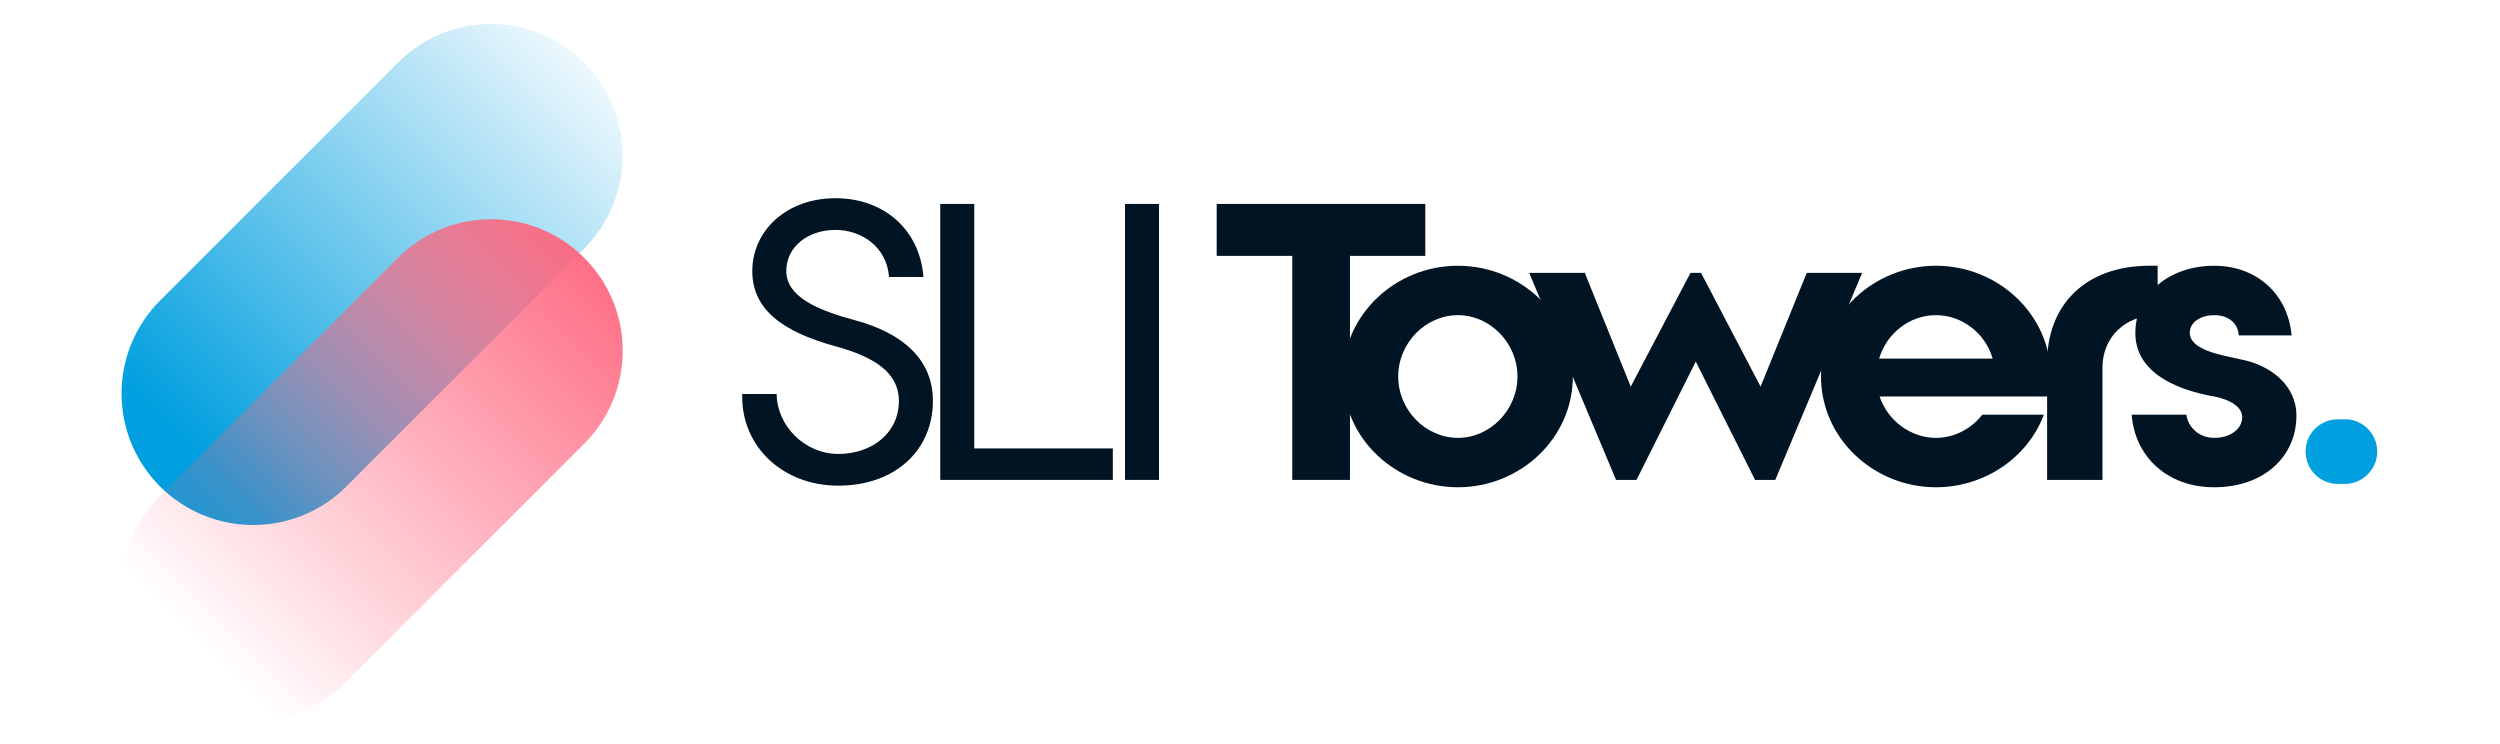
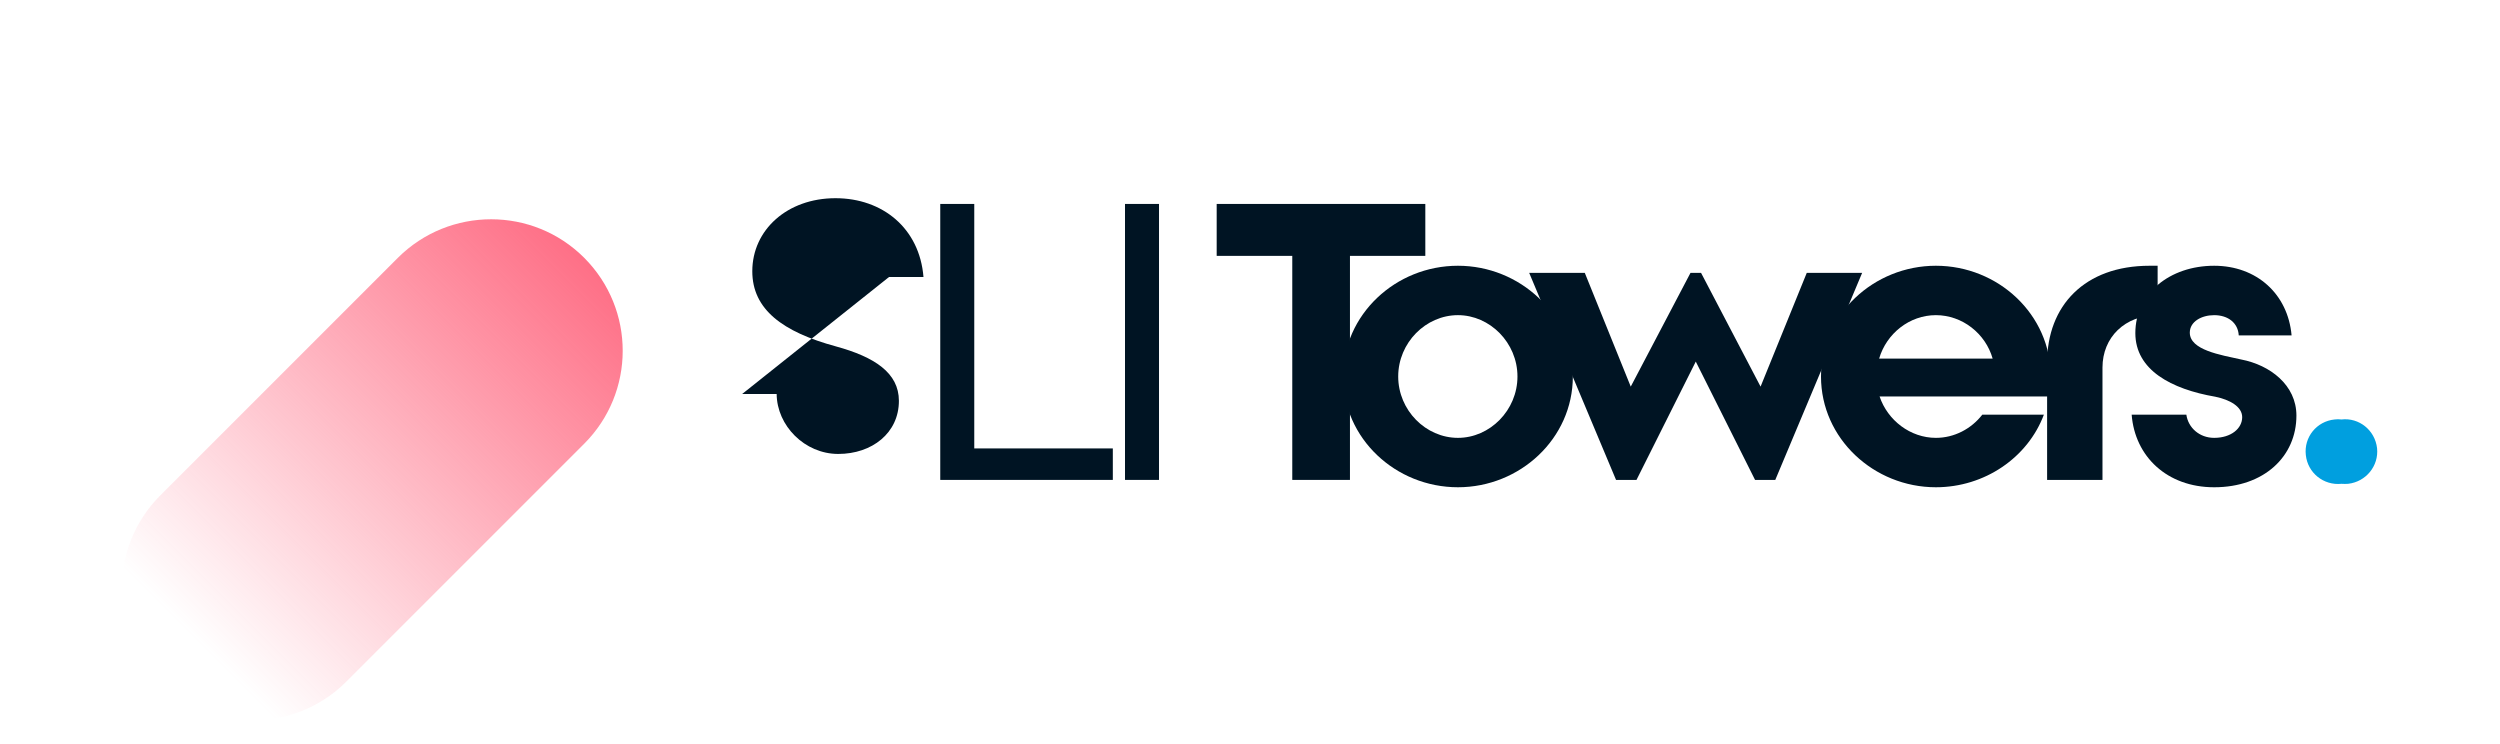
<svg xmlns="http://www.w3.org/2000/svg" version="1.2" viewBox="0 0 1088 320" width="131" height="39">
  <title>SLI Towers_vector-01-transparent(1)-ai</title>
  <defs>
    <linearGradient id="g1" x1="157.9" y1="-96.5" x2="-24.2" y2="85.7" gradientUnits="userSpaceOnUse">
      <stop offset="0" stop-color="#009fdf" stop-opacity="0" />
      <stop offset="1" stop-color="#009fdf" stop-opacity="1" />
    </linearGradient>
    <linearGradient id="g2" x1="159.6" y1="-13.2" x2="-22.6" y2="169" gradientUnits="userSpaceOnUse">
      <stop offset="0" stop-color="#fe637c" stop-opacity="1" />
      <stop offset="1" stop-color="#fe637c" stop-opacity="0" />
    </linearGradient>
  </defs>
  <style>
		.s0 { fill: #009fdf } 
		.s1 { fill: url(#g1) } 
		.s2 { fill: url(#g2) } 
		.s3 { fill: #001423 } 
	</style>
  <g id="Layer 1">
    <path id="&lt;Path&gt;" class="s0" d="m1019 208.6c-7.8 0.8-14.7-4.8-15.5-12.5-0.9-7.8 4.7-14.7 12.5-15.5q1.5-0.2 3 0c7.7-0.9 14.6 4.7 15.5 12.5 0.8 7.7-4.8 14.6-12.6 15.5q-1.4 0.1-2.9 0z" />
-     <path id="&lt;Path&gt;" class="s1" d="m69.7 128.8l103.5-103.5c22.4-22.4 58.6-22.4 81 0 22.4 22.3 22.3 58.6 0 81l-103.5 103.5c-22.4 22.3-58.6 22.3-81 0-22.4-22.4-22.4-58.6 0-81z" />
    <path id="&lt;Path&gt;" class="s2" d="m254.2 191.2l-103.5 103.5c-22.4 22.4-58.6 22.4-81 0-22.3-22.3-22.3-58.6 0-81l103.5-103.5c22.4-22.3 58.7-22.3 81 0 22.4 22.4 22.4 58.6 0 81z" />
    <g id="&lt;Group&gt;">
-       <path id="&lt;Compound Path&gt;" class="s3" d="m323 169.5h15c0.1 13.8 12.2 26.1 26.8 26.1 14.7 0 26.4-9.1 26.4-23.1 0-12.2-10.6-19.1-27.4-23.7-23.2-6.3-36.4-16.1-36.4-32.7 0-18 15.2-31.8 36.2-31.8 20.5 0 36.6 13.1 38.3 34.3h-15c-0.9-13.1-12-20.5-23.3-20.5-11.7 0-21.4 7.1-21.4 17.9 0 11.3 13.8 17.1 30.2 21.5 20.2 5.5 33.6 16.8 33.6 35 0 21.4-16.3 36.9-41.2 36.9-23.8 0-41.8-16.6-41.8-38.7z" />
+       <path id="&lt;Compound Path&gt;" class="s3" d="m323 169.5h15c0.1 13.8 12.2 26.1 26.8 26.1 14.7 0 26.4-9.1 26.4-23.1 0-12.2-10.6-19.1-27.4-23.7-23.2-6.3-36.4-16.1-36.4-32.7 0-18 15.2-31.8 36.2-31.8 20.5 0 36.6 13.1 38.3 34.3h-15z" />
      <path id="&lt;Compound Path&gt;" class="s3" d="m409.2 206.9v-120.1h14.8v106.4h60.3v13.7z" />
      <path id="&lt;Compound Path&gt;" class="s3" d="m504.4 206.9h-14.8v-120.1h14.8z" />
      <path id="&lt;Compound Path&gt;" class="s3" d="m587.5 206.9h-25.1v-97.5h-32.9v-22.6h90.8v22.6h-32.8z" />
      <path id="&lt;Compound Path&gt;" fill-rule="evenodd" class="s3" d="m634.5 210.1c-27.1 0-50-21.2-50-48.2 0-27 22.9-48.2 50-48.2 27 0 50 21.2 50 48.2 0 27-23 48.2-50 48.2zm0-74.9c-14 0-26 12-26 26.7 0 14.7 12 26.7 26 26.7 13.9 0 25.9-12 25.9-26.7 0-14.7-12-26.7-25.9-26.7z" />
      <path id="&lt;Compound Path&gt;" class="s3" d="m763.8 206.9l-25.8-51.5-25.8 51.5h-8.9l-37.8-90.1h24.2l20 49.5 26-49.5h4.6l25.9 49.5 20.1-49.5h24.1l-37.8 90.1z" />
      <path id="&lt;Compound Path&gt;" fill-rule="evenodd" class="s3" d="m818 170.6c3.5 10.4 13.4 18 24.5 18 8 0 15.4-3.9 20.2-10.1h26.8c-7 18.7-25.8 31.6-47 31.6-27 0-50-21.2-50-48.2 0-27 23-48.2 50-48.2 27.1 0 50 21.2 50 48.2 0 3-0.3 5.8-0.8 8.7zm49.2-16.5c-3.1-10.9-13.2-18.9-24.7-18.9-11.5 0-21.5 8-24.7 18.9z" />
      <path id="&lt;Compound Path&gt;" class="s3" d="m939 113.7v21.5c-14.3 0-24 9.7-24 22.8v48.9h-24.1v-51c0-24.8 16.3-42.2 44.6-42.2z" />
      <path id="&lt;Compound Path&gt;" class="s3" d="m951.5 178.5c0.8 5.7 5.7 10.1 12.1 10.1 7.4 0 12.2-4.1 12.2-9 0-4.6-5.4-7.6-11.7-8.9-19.1-3.3-34.8-11.6-34.8-27.7 0-17.2 15-29.3 34.3-29.3 18.5 0 32.1 12.3 33.7 30.3h-23c-0.3-5.4-4.6-8.8-10.7-8.8-5.5 0-10.6 2.8-10.6 7.6 0 7.6 13.4 9.7 22.4 11.7 12.5 2.4 24 11.1 24 24.4 0 17.8-14.1 31.2-35.8 31.2-20.5 0-34.5-13.4-35.9-31.6z" />
    </g>
  </g>
</svg>